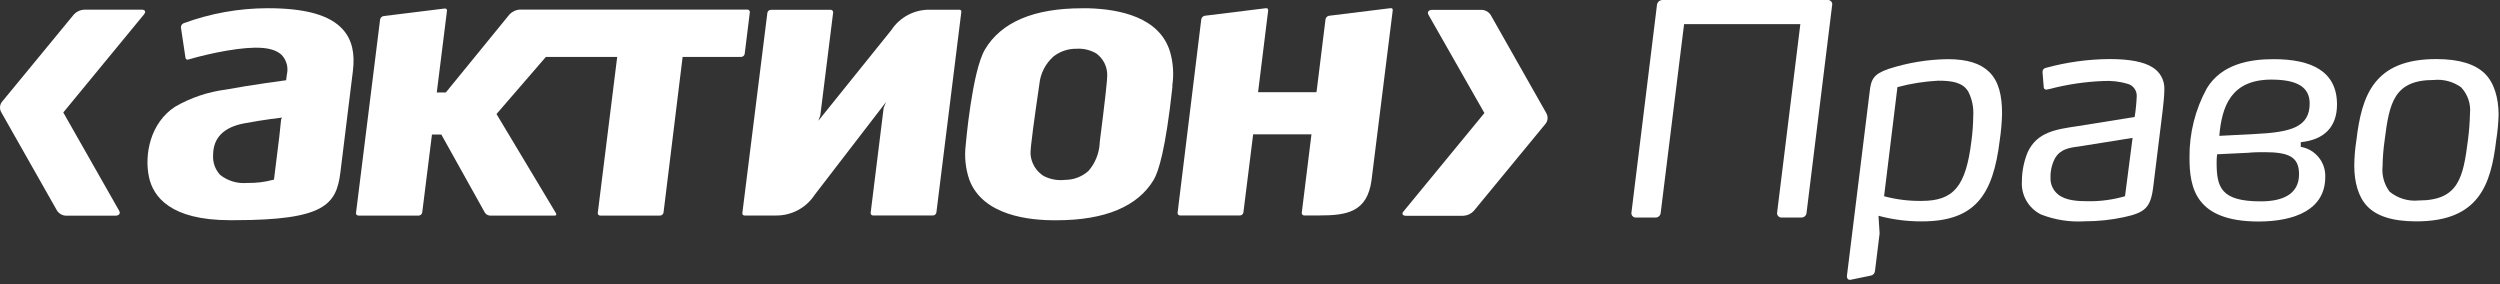
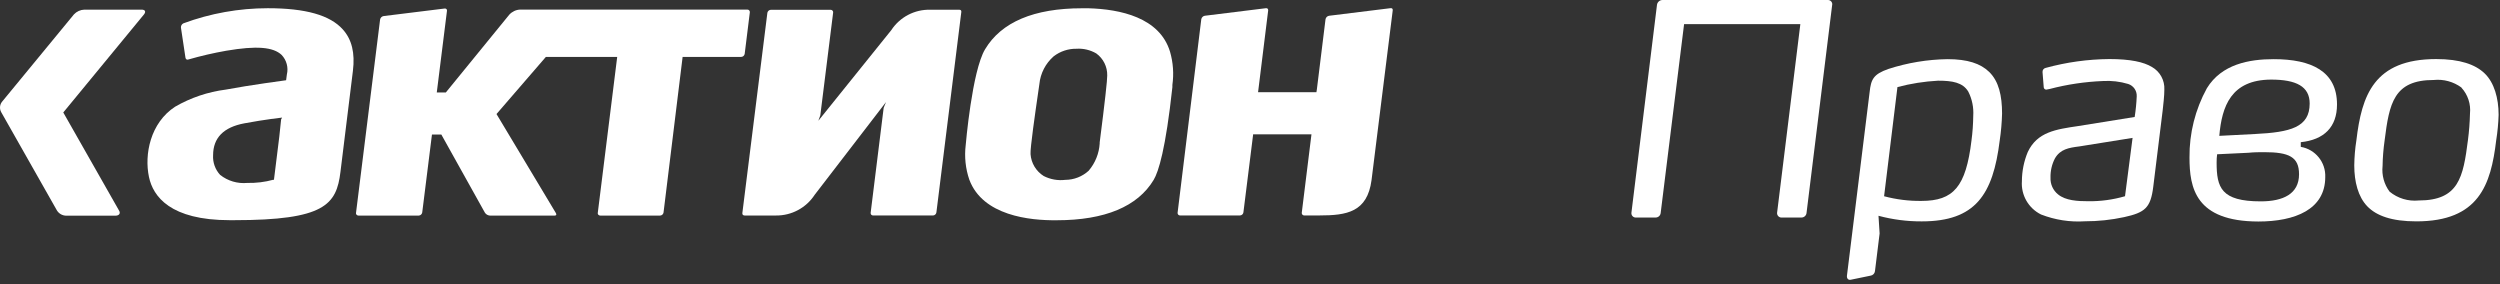
<svg xmlns="http://www.w3.org/2000/svg" width="167" height="19" viewBox="0 0 167 19" fill="none">
  <rect x="0" y="0" width="167" height="19" fill="#333333" stroke="none" />
  <path d="M18.779 7.975C18.779 7.975 18.657 9.115 18.657 9.13L18.3 12.009H18.249C17.686 12.163 17.103 12.233 16.519 12.22C15.867 12.28 15.218 12.089 14.704 11.682C14.376 11.327 14.206 10.853 14.235 10.371C14.235 9.221 14.92 8.5 16.324 8.238C17.725 7.975 18.844 7.855 18.844 7.855L18.779 7.975ZM17.887 0.549C15.963 0.55 14.057 0.892 12.255 1.557C12.144 1.609 12.078 1.723 12.087 1.844L12.39 3.861C12.398 3.907 12.424 3.947 12.461 3.972C12.502 3.991 12.551 3.991 12.592 3.972C13.422 3.733 14.263 3.539 15.114 3.389C17.13 3.045 18.25 3.136 18.814 3.67C19.144 4.02 19.275 4.51 19.163 4.976L19.112 5.36C19.112 5.36 16.666 5.686 15.078 5.986C13.886 6.139 12.735 6.527 11.694 7.13C10.04 8.21 9.633 10.316 9.95 11.819C10.227 13.136 11.387 14.708 15.345 14.708H15.633C21.684 14.708 22.476 13.675 22.742 11.486L23.101 8.571L23.575 4.729C23.721 3.543 23.504 2.636 22.899 1.965C22.041 1.007 20.402 0.549 17.887 0.549Z" fill="white" />
  <path d="M73.46 9.508V9.58C73.419 10.251 73.161 10.892 72.723 11.405C72.297 11.795 71.742 12.012 71.164 12.014C70.667 12.075 70.163 11.986 69.717 11.757C69.209 11.438 68.882 10.893 68.84 10.296C68.809 9.908 69.157 7.506 69.344 6.215L69.43 5.621C69.499 4.901 69.844 4.235 70.387 3.761C70.822 3.428 71.354 3.25 71.901 3.257C72.367 3.226 72.829 3.335 73.232 3.57C73.703 3.912 73.975 4.461 73.963 5.041C73.973 5.293 73.802 6.851 73.46 9.508ZM72.718 0.553H72.274C69.066 0.553 66.888 1.476 65.804 3.29C64.931 4.737 64.514 9.645 64.509 9.694C64.414 10.473 64.497 11.263 64.751 12.005C65.654 14.411 68.785 14.733 70.584 14.713C73.817 14.713 76 13.79 77.064 12.018C77.391 11.476 77.87 9.95 78.315 5.822V5.676C78.42 4.933 78.367 4.178 78.159 3.458C77.464 1.158 74.816 0.614 72.718 0.553Z" fill="white" />
  <path d="M64.07 0.65H62.148C61.099 0.622 60.111 1.138 59.537 2.015L54.665 8.068L54.797 7.704L55.654 0.837C55.662 0.79 55.646 0.742 55.613 0.711C55.584 0.674 55.538 0.655 55.492 0.655H51.49C51.377 0.661 51.283 0.741 51.261 0.852L49.589 14.235C49.582 14.278 49.597 14.32 49.624 14.355C49.657 14.381 49.698 14.396 49.741 14.396H51.832C52.877 14.408 53.854 13.884 54.424 13.008L59.184 6.821L59.029 7.204L58.16 14.213C58.155 14.258 58.168 14.304 58.195 14.339C58.23 14.376 58.277 14.395 58.327 14.395H62.325C62.439 14.389 62.533 14.305 62.551 14.193L64.216 0.801C64.225 0.758 64.214 0.716 64.185 0.684C64.153 0.659 64.111 0.646 64.07 0.65Z" fill="white" />
  <path d="M92.862 0.549L88.783 1.053C88.663 1.071 88.569 1.166 88.545 1.283L87.967 5.968L87.937 6.159H84.039L84.714 0.698C84.721 0.657 84.707 0.612 84.678 0.578C84.647 0.553 84.604 0.542 84.563 0.548L80.483 1.052C80.363 1.07 80.269 1.165 80.246 1.282L78.663 14.213C78.657 14.258 78.673 14.303 78.704 14.339C78.734 14.373 78.778 14.393 78.824 14.393H82.828C82.945 14.389 83.042 14.305 83.059 14.191L83.706 9.013V8.972H87.606L86.958 14.212C86.951 14.257 86.969 14.303 86.998 14.338C87.028 14.373 87.072 14.393 87.117 14.392H88.127C89.974 14.392 91.33 14.17 91.618 12.037L93.034 0.695C93.043 0.654 93.031 0.61 93.005 0.575C92.966 0.544 92.912 0.534 92.862 0.549Z" fill="white" />
  <path d="M49.745 3.599L50.089 0.82C50.095 0.774 50.079 0.728 50.048 0.694C50.016 0.657 49.969 0.638 49.922 0.64H34.748C34.471 0.651 34.211 0.773 34.023 0.977L29.782 6.176H29.177L29.858 0.72C29.865 0.679 29.854 0.636 29.823 0.606C29.791 0.575 29.749 0.563 29.706 0.569L25.627 1.073C25.506 1.091 25.41 1.186 25.39 1.306L23.782 14.218C23.771 14.264 23.784 14.311 23.817 14.344C23.849 14.381 23.895 14.4 23.943 14.4H27.977C28.089 14.393 28.182 14.31 28.204 14.198L28.855 8.985H29.48L32.389 14.203C32.462 14.318 32.584 14.389 32.717 14.4H37.059C37.129 14.4 37.201 14.365 37.14 14.245L33.166 7.618L36.465 3.801H41.229L39.932 14.218C39.922 14.264 39.933 14.311 39.967 14.344C39.999 14.381 40.044 14.4 40.093 14.4H44.097C44.211 14.395 44.306 14.311 44.324 14.198L45.599 3.801H49.512C49.628 3.799 49.724 3.714 49.745 3.599Z" fill="white" />
  <path d="M9.461 0.644H5.633C5.368 0.654 5.119 0.768 4.938 0.962L0.157 6.771C-0.022 6.974 -0.051 7.269 0.086 7.502L3.803 14.058C3.932 14.267 4.157 14.398 4.404 14.407H7.716C7.953 14.407 8.071 14.253 7.953 14.067L4.227 7.513L9.623 0.957C9.763 0.775 9.693 0.644 9.461 0.644Z" fill="white" />
-   <path d="M103.296 7.562L99.582 1.007C99.452 0.799 99.225 0.668 98.981 0.659H95.663C95.431 0.659 95.315 0.809 95.426 0.996L99.158 7.551L93.76 14.116C93.615 14.278 93.686 14.414 93.922 14.414H97.75C98.012 14.402 98.26 14.289 98.442 14.097L103.226 8.288C103.4 8.085 103.429 7.796 103.296 7.562Z" fill="white" />
  <path d="M108.978 14.219L110.688 0.311C110.719 0.13 110.877 -0.002 111.062 1.52742e-05H122.114C122.269 0.002 122.395 0.129 122.395 0.285C122.395 0.294 122.391 0.302 122.391 0.311L120.677 14.219C120.663 14.393 120.518 14.528 120.344 14.531H119.027C118.867 14.546 118.725 14.427 118.709 14.265C118.709 14.251 118.709 14.234 118.709 14.219L120.263 1.613H112.497L110.934 14.219C110.921 14.395 110.774 14.531 110.597 14.531H109.281C109.123 14.541 108.987 14.419 108.978 14.261C108.978 14.246 108.978 14.232 108.978 14.219Z" fill="white" />
  <path d="M131.479 6.115C131.105 5.503 130.414 5.39 129.461 5.39C128.545 5.439 127.637 5.582 126.749 5.817L125.857 13.109C126.67 13.326 127.511 13.432 128.352 13.421C130.496 13.421 131.322 12.478 131.695 9.389C131.768 8.841 131.806 8.29 131.813 7.74C131.848 7.178 131.736 6.617 131.479 6.115ZM133.582 9.378C133.134 13.018 131.951 14.788 128.371 14.788C127.398 14.793 126.424 14.667 125.483 14.414L125.558 15.595L125.247 18.116C125.228 18.272 125.104 18.396 124.949 18.415L123.633 18.686C123.456 18.726 123.356 18.591 123.376 18.415L124.89 6.161C124.984 5.293 125.142 4.96 126.143 4.607C127.422 4.193 128.755 3.972 130.096 3.952C131.432 3.952 132.3 4.244 132.87 4.798C133.52 5.423 133.738 6.391 133.738 7.586C133.723 8.187 133.671 8.784 133.582 9.378Z" fill="white" />
  <path d="M137.267 10.587C137.062 10.982 136.962 11.423 136.974 11.869C136.955 12.3 137.142 12.716 137.479 12.986C137.983 13.4 138.781 13.442 139.496 13.442C140.328 13.453 141.154 13.339 141.951 13.108L142.456 9.211L138.896 9.781C138.189 9.87 137.619 9.967 137.267 10.587ZM144.469 7.354L143.836 12.488C143.661 13.884 143.287 14.197 141.892 14.504C141.03 14.69 140.154 14.783 139.273 14.782C138.275 14.847 137.276 14.691 136.344 14.329C135.503 13.914 134.996 13.033 135.063 12.098C135.066 11.431 135.199 10.769 135.456 10.153C136.087 8.817 137.328 8.641 138.82 8.421L142.596 7.814C142.668 7.357 142.714 6.898 142.733 6.435C142.752 6.063 142.517 5.723 142.163 5.609C141.615 5.445 141.046 5.378 140.475 5.413C139.273 5.461 138.077 5.639 136.914 5.945C136.843 5.964 136.77 5.978 136.696 5.987C136.604 5.991 136.526 5.919 136.521 5.826L136.441 4.816C136.428 4.683 136.521 4.562 136.651 4.536C138.038 4.156 139.465 3.957 140.903 3.945C142.319 3.945 143.2 4.142 143.751 4.475C144.29 4.782 144.61 5.367 144.578 5.987C144.583 6.352 144.503 7.057 144.469 7.354Z" fill="white" />
  <path d="M148.249 9.075L150.611 8.953C153.011 8.837 154.286 8.505 154.286 6.912C154.286 5.772 153.382 5.317 151.709 5.317C149.031 5.329 148.421 7.099 148.249 9.075ZM153.576 11.64C153.576 10.481 152.905 10.165 151.251 10.165C150.938 10.165 150.585 10.165 150.191 10.205L148.104 10.305C148.08 10.488 148.068 10.671 148.07 10.855C148.07 12.523 148.362 13.451 151.02 13.451C152.511 13.451 153.576 12.956 153.576 11.64ZM146.258 10.522C146.242 8.905 146.641 7.314 147.417 5.899C148.402 4.285 150.247 3.952 151.881 3.952C154.403 3.952 156.112 4.759 156.112 6.978C156.112 8.491 155.244 9.338 153.692 9.498V9.811C154.667 9.975 155.367 10.841 155.327 11.828C155.327 13.991 153.309 14.797 150.857 14.797C146.651 14.788 146.258 12.544 146.258 10.522Z" fill="white" />
  <path d="M164.425 5.847C163.892 5.457 163.234 5.276 162.576 5.343C159.904 5.343 159.605 6.895 159.293 9.377C159.212 9.944 159.165 10.517 159.156 11.091C159.091 11.698 159.257 12.311 159.625 12.802C160.168 13.249 160.869 13.461 161.573 13.391C164.249 13.391 164.542 11.837 164.859 9.357C164.936 8.77 164.981 8.179 164.995 7.586C165.061 6.955 164.853 6.326 164.425 5.858V5.847ZM166.745 9.378C166.393 12.347 165.586 14.787 161.415 14.787C159.766 14.787 158.743 14.414 158.132 13.779C157.523 13.144 157.265 12.145 157.265 11.046C157.273 10.485 157.318 9.926 157.407 9.372C157.761 6.387 158.567 3.946 162.737 3.946C164.326 3.946 165.35 4.3 165.98 4.909C166.611 5.52 166.907 6.554 166.907 7.669C166.891 8.241 166.836 8.812 166.745 9.378Z" fill="white" />
</svg>